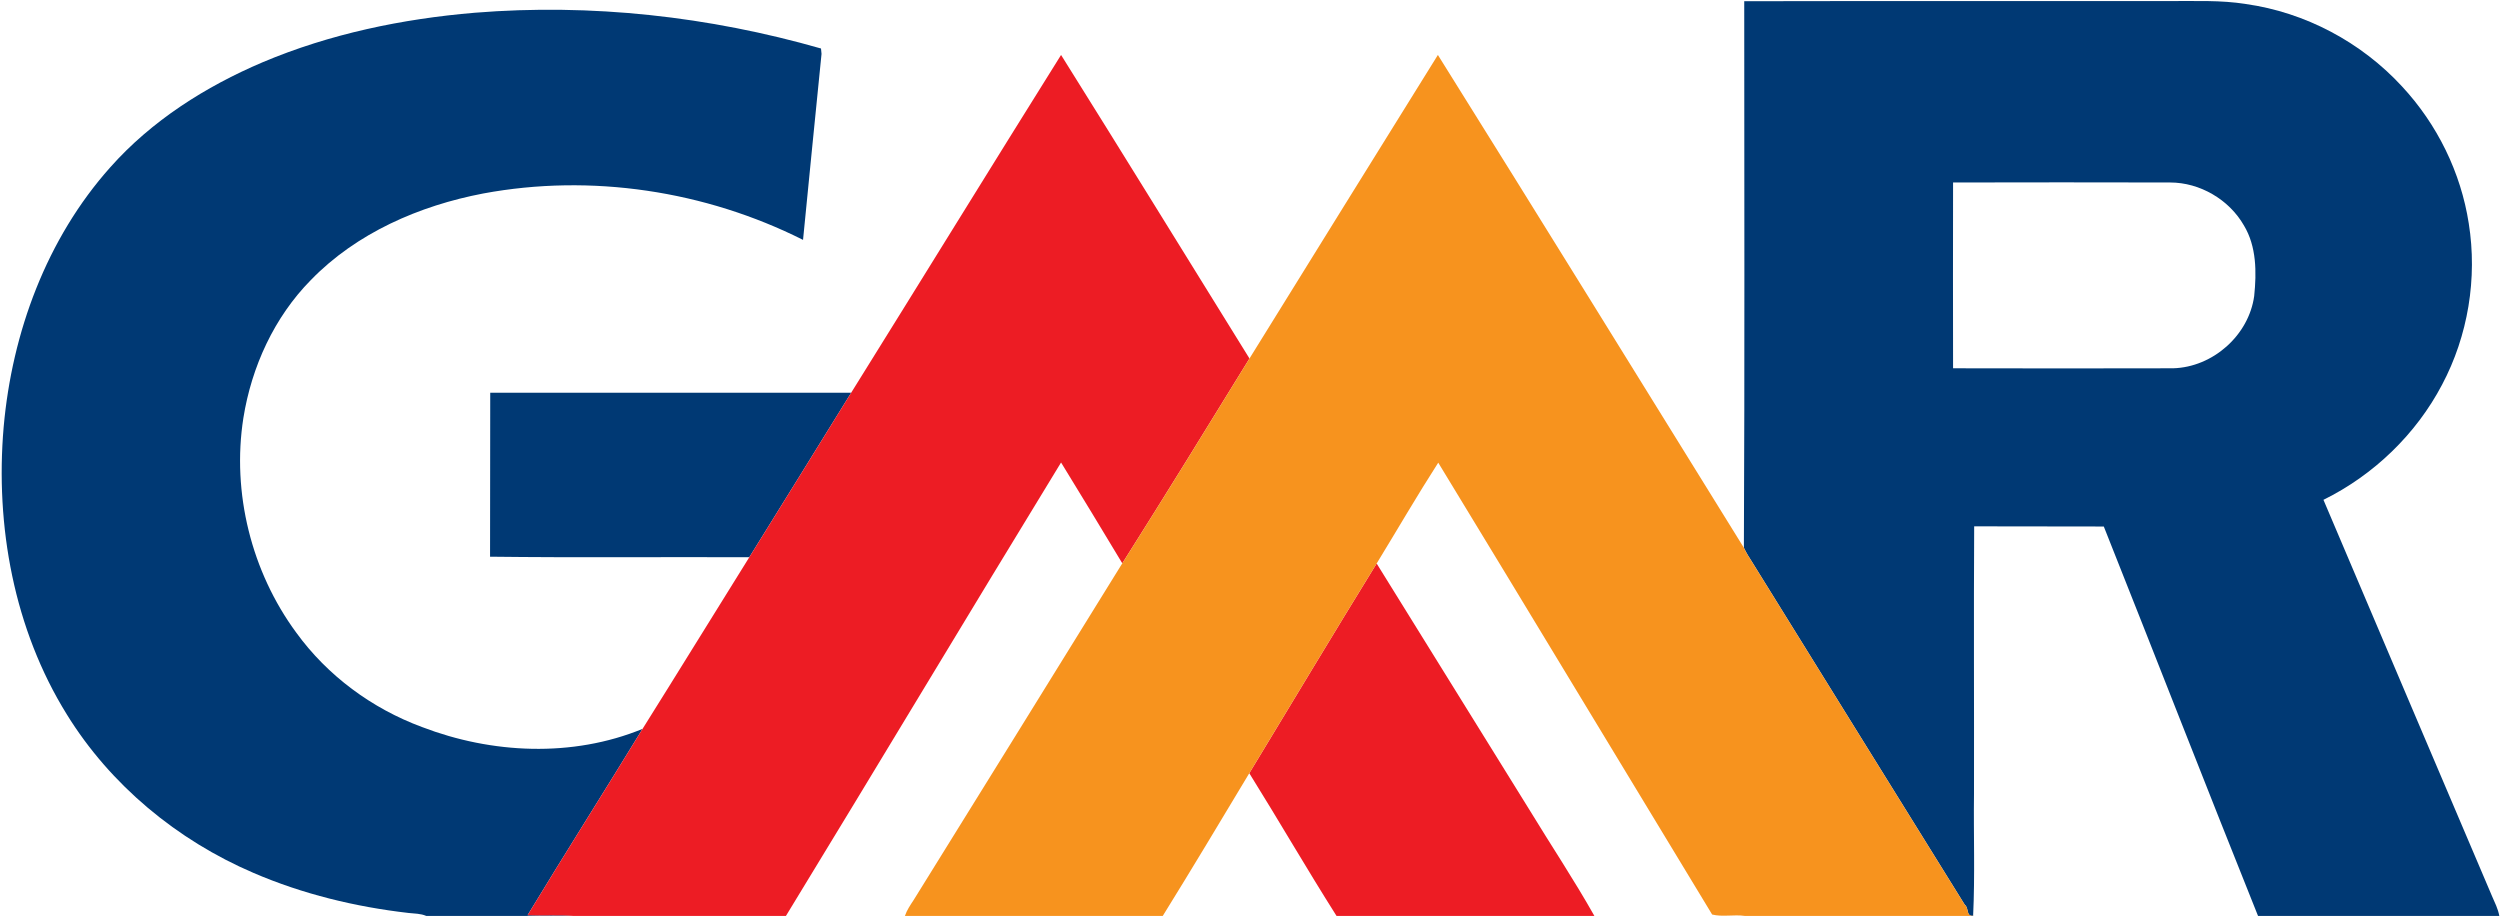
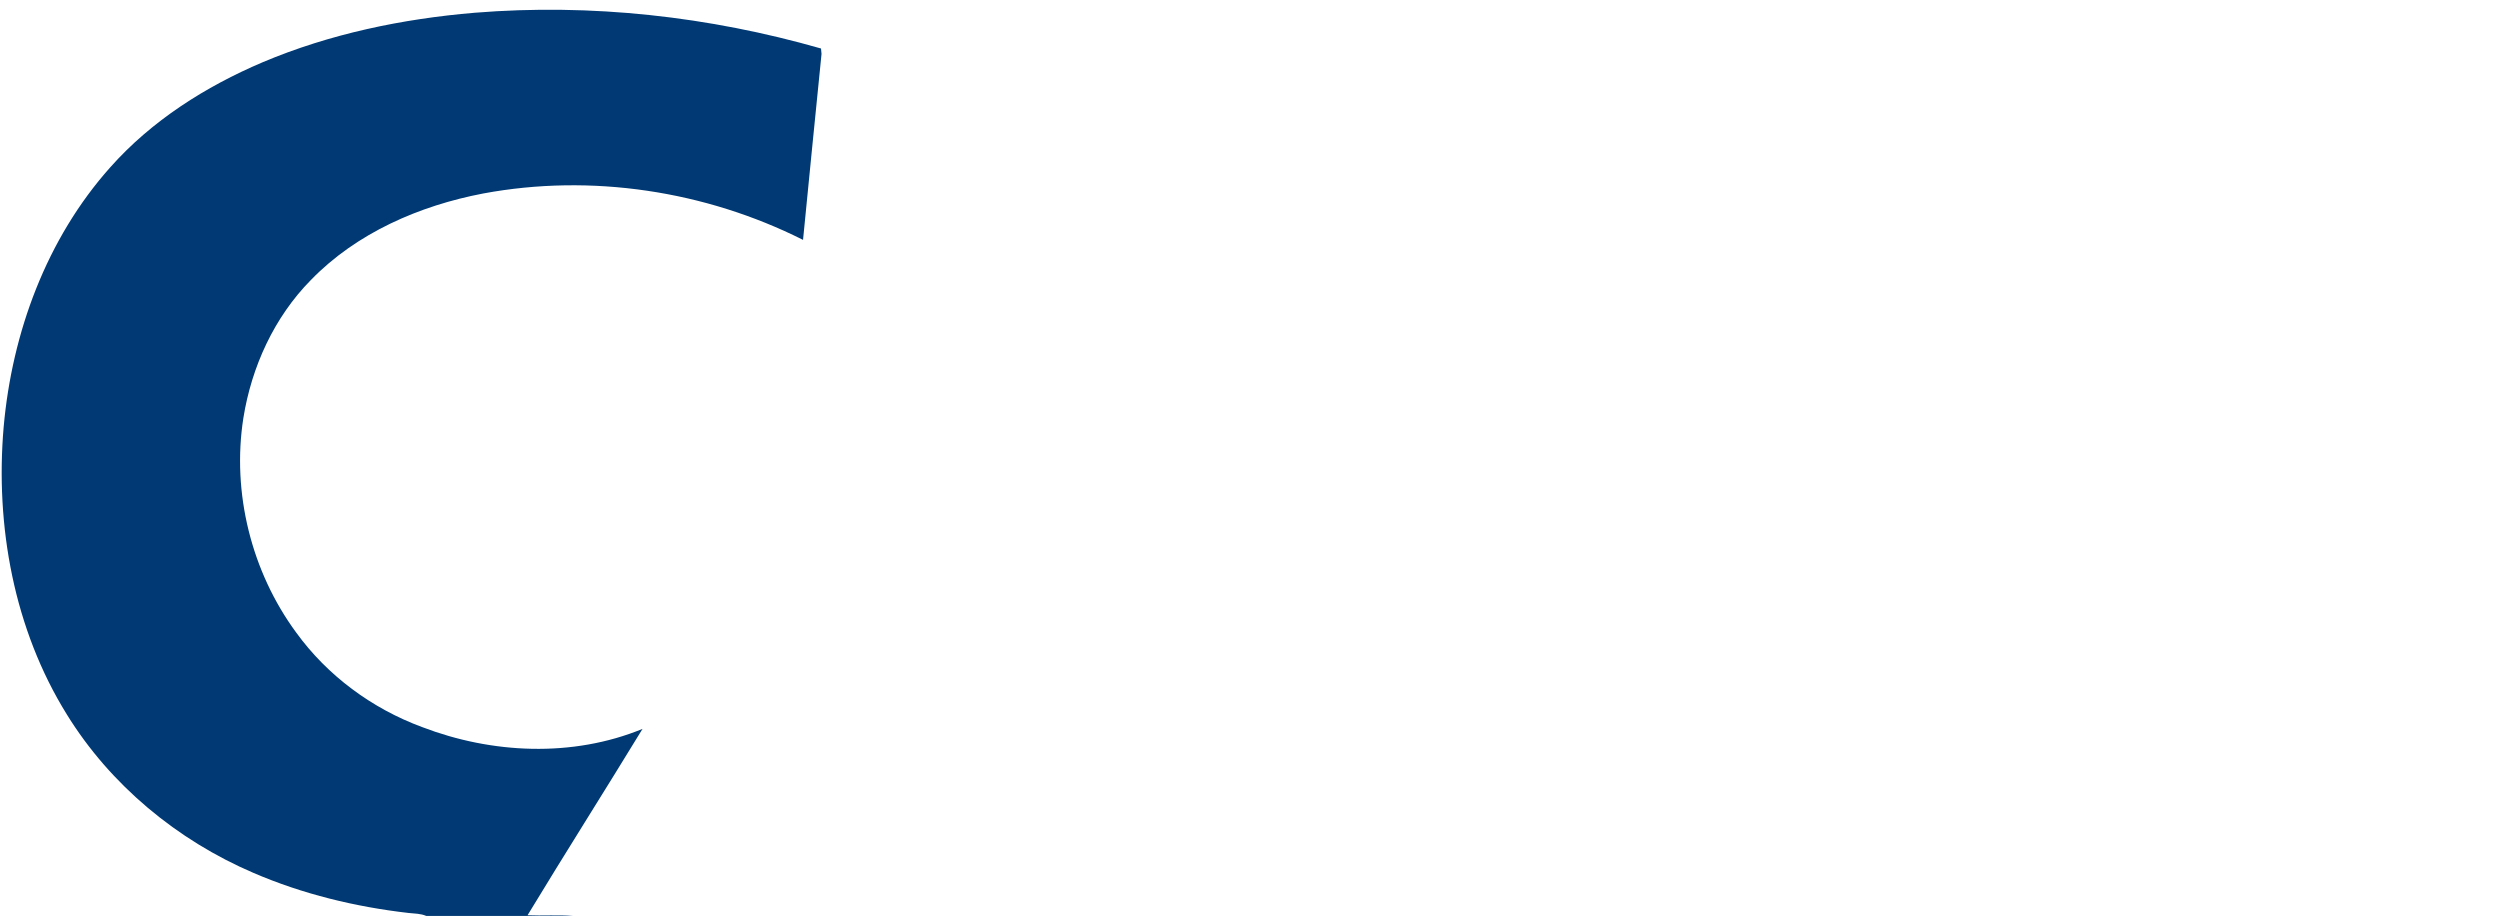
<svg xmlns="http://www.w3.org/2000/svg" version="1.2" viewBox="0 0 1433 525" width="1433" height="525">
  <title>gmr-aero</title>
  <style>
		.s0 { fill: #003974 } 
		.s1 { fill: #ed1c24 } 
		.s2 { fill: #f7931e } 
	</style>
  <g id="#003974ff">
-     <path class="s0" d="m999.8 0.7c81.4-0.2 162.8 0 244.2-0.1 14.4 0.1 29-0.6 43.3 1.7 34.1 4.8 66.2 21.9 89.5 47.2 20.2 21.7 33.8 49.4 38.3 78.6 5 31.4-0.4 64.3-15.3 92.4-14.9 28.4-39.2 51.8-68 66 32.1 75.7 64.4 151.4 96.6 227.1 1.6 3.7 3.5 7.4 4.2 11.4h-138.3c-29.8-74.3-58.8-148.8-88.4-223.2-24.7-0.1-49.5 0-74.3-0.1-0.3 51.1 0 102.3-0.1 153.4-0.3 23.2 0.6 46.6-0.5 69.8-4.2 0.5-2.3-4.5-4.8-6.3-40.7-65.4-81.2-130.9-121.8-196.3-1.8-2.7-3.4-5.4-4.8-8.3 0.5-104.4 0.2-208.9 0.2-313.3zm119.7 103.9q-0.1 53.2 0 106.5c42 0.1 84.1 0.1 126.1 0 22.8-0.6 43.4-18.9 46.5-41.4 1.4-13.6 1.4-28.4-5.9-40.5-8.5-14.8-25.2-24.6-42.3-24.6-41.5-0.1-82.9-0.1-124.4 0z" />
    <path class="s0" d="m150.5 35.7c38.6-16.3 80.1-24.9 121.7-28.4 66.7-5.4 134.2 2.1 198.4 20.5 0.1 0.8 0.2 2.4 0.3 3.1-3.6 35.6-7.1 71.1-10.6 106.6-56.1-28.2-121.5-38.1-183.3-26.6-36.6 7-72.6 22.6-98.8 49.6-21 21.3-34 49.7-38.7 79.1-6.7 42.8 4.6 88.1 30.3 123 17.9 24.7 43.4 43.5 72 54.1 40.1 15.4 86.3 17.6 126.5 1.1-21.8 35.7-44.2 71-65.9 106.8 8.7 0.4 17.4-0.3 26 0.4h-84.1c-3.2-1.4-6.7-1.3-10.2-1.7-30.4-3.5-60.6-10.8-88.9-23-43.6-18.7-81.9-50.3-106.9-90.8-30.3-48.8-41.1-108-36.2-164.8 4.8-54.1 24.6-107.9 61.1-148.8 23.7-26.7 54.6-46.3 87.3-60.2z" />
-     <path class="s0" d="m281 225.1c69 0 138 0 206.9 0-19.4 31.5-38.9 62.8-58.4 94.3-49.5-0.2-99.1 0.3-148.6-0.3 0.1-31.3 0-62.7 0.1-94z" />
  </g>
  <g id="#ed1c24ff">
-     <path class="s1" d="m487.9 225.1c40.2-64.5 80-129.2 120.3-193.6 36.2 57.8 72 116 108 174-24.1 39.2-48.3 78.5-72.9 117.4-11.6-19.3-23.3-38.6-35.1-57.8-52.8 86.4-104.9 173.4-157.7 259.9h-122.1c-8.6-0.7-17.3 0-26-0.4 21.7-35.8 44.1-71.1 65.9-106.8 20.5-32.7 40.8-65.7 61.2-98.4 19.5-31.5 39-62.8 58.4-94.3z" />
-     <path class="s1" d="m789.1 323q43.7 70.4 87.4 140.9c12.4 20.4 25.7 40.3 37.4 61.1h-147.8c-17.1-27-33.1-54.7-50-81.8 24.3-40.1 48.4-80.3 73-120.2z" />
-   </g>
+     </g>
  <g id="#f7931eff">
-     <path class="s2" d="m716.2 205.5c36-58 71.9-116.1 108-174 58.8 94 117 188.3 175.4 282.5 1.4 2.9 3 5.6 4.8 8.3 40.6 65.4 81.1 130.9 121.8 196.3 2.5 1.8 0.6 6.8 4.8 6.3l0.4 0.1h-131.3c-6.2-0.9-12.8 0.7-18.7-0.8-52.4-86.3-104.5-172.8-157-259-12.2 19-23.5 38.5-35.3 57.8-24.6 39.9-48.7 80.1-73 120.2-16.4 27.3-32.8 54.7-49.6 81.8h-147.8c1.1-3.3 3.1-6.2 5-9.1 39.9-64.3 79.8-128.6 119.6-193 24.6-38.9 48.8-78.2 72.9-117.4z" />
-   </g>
+     </g>
</svg>